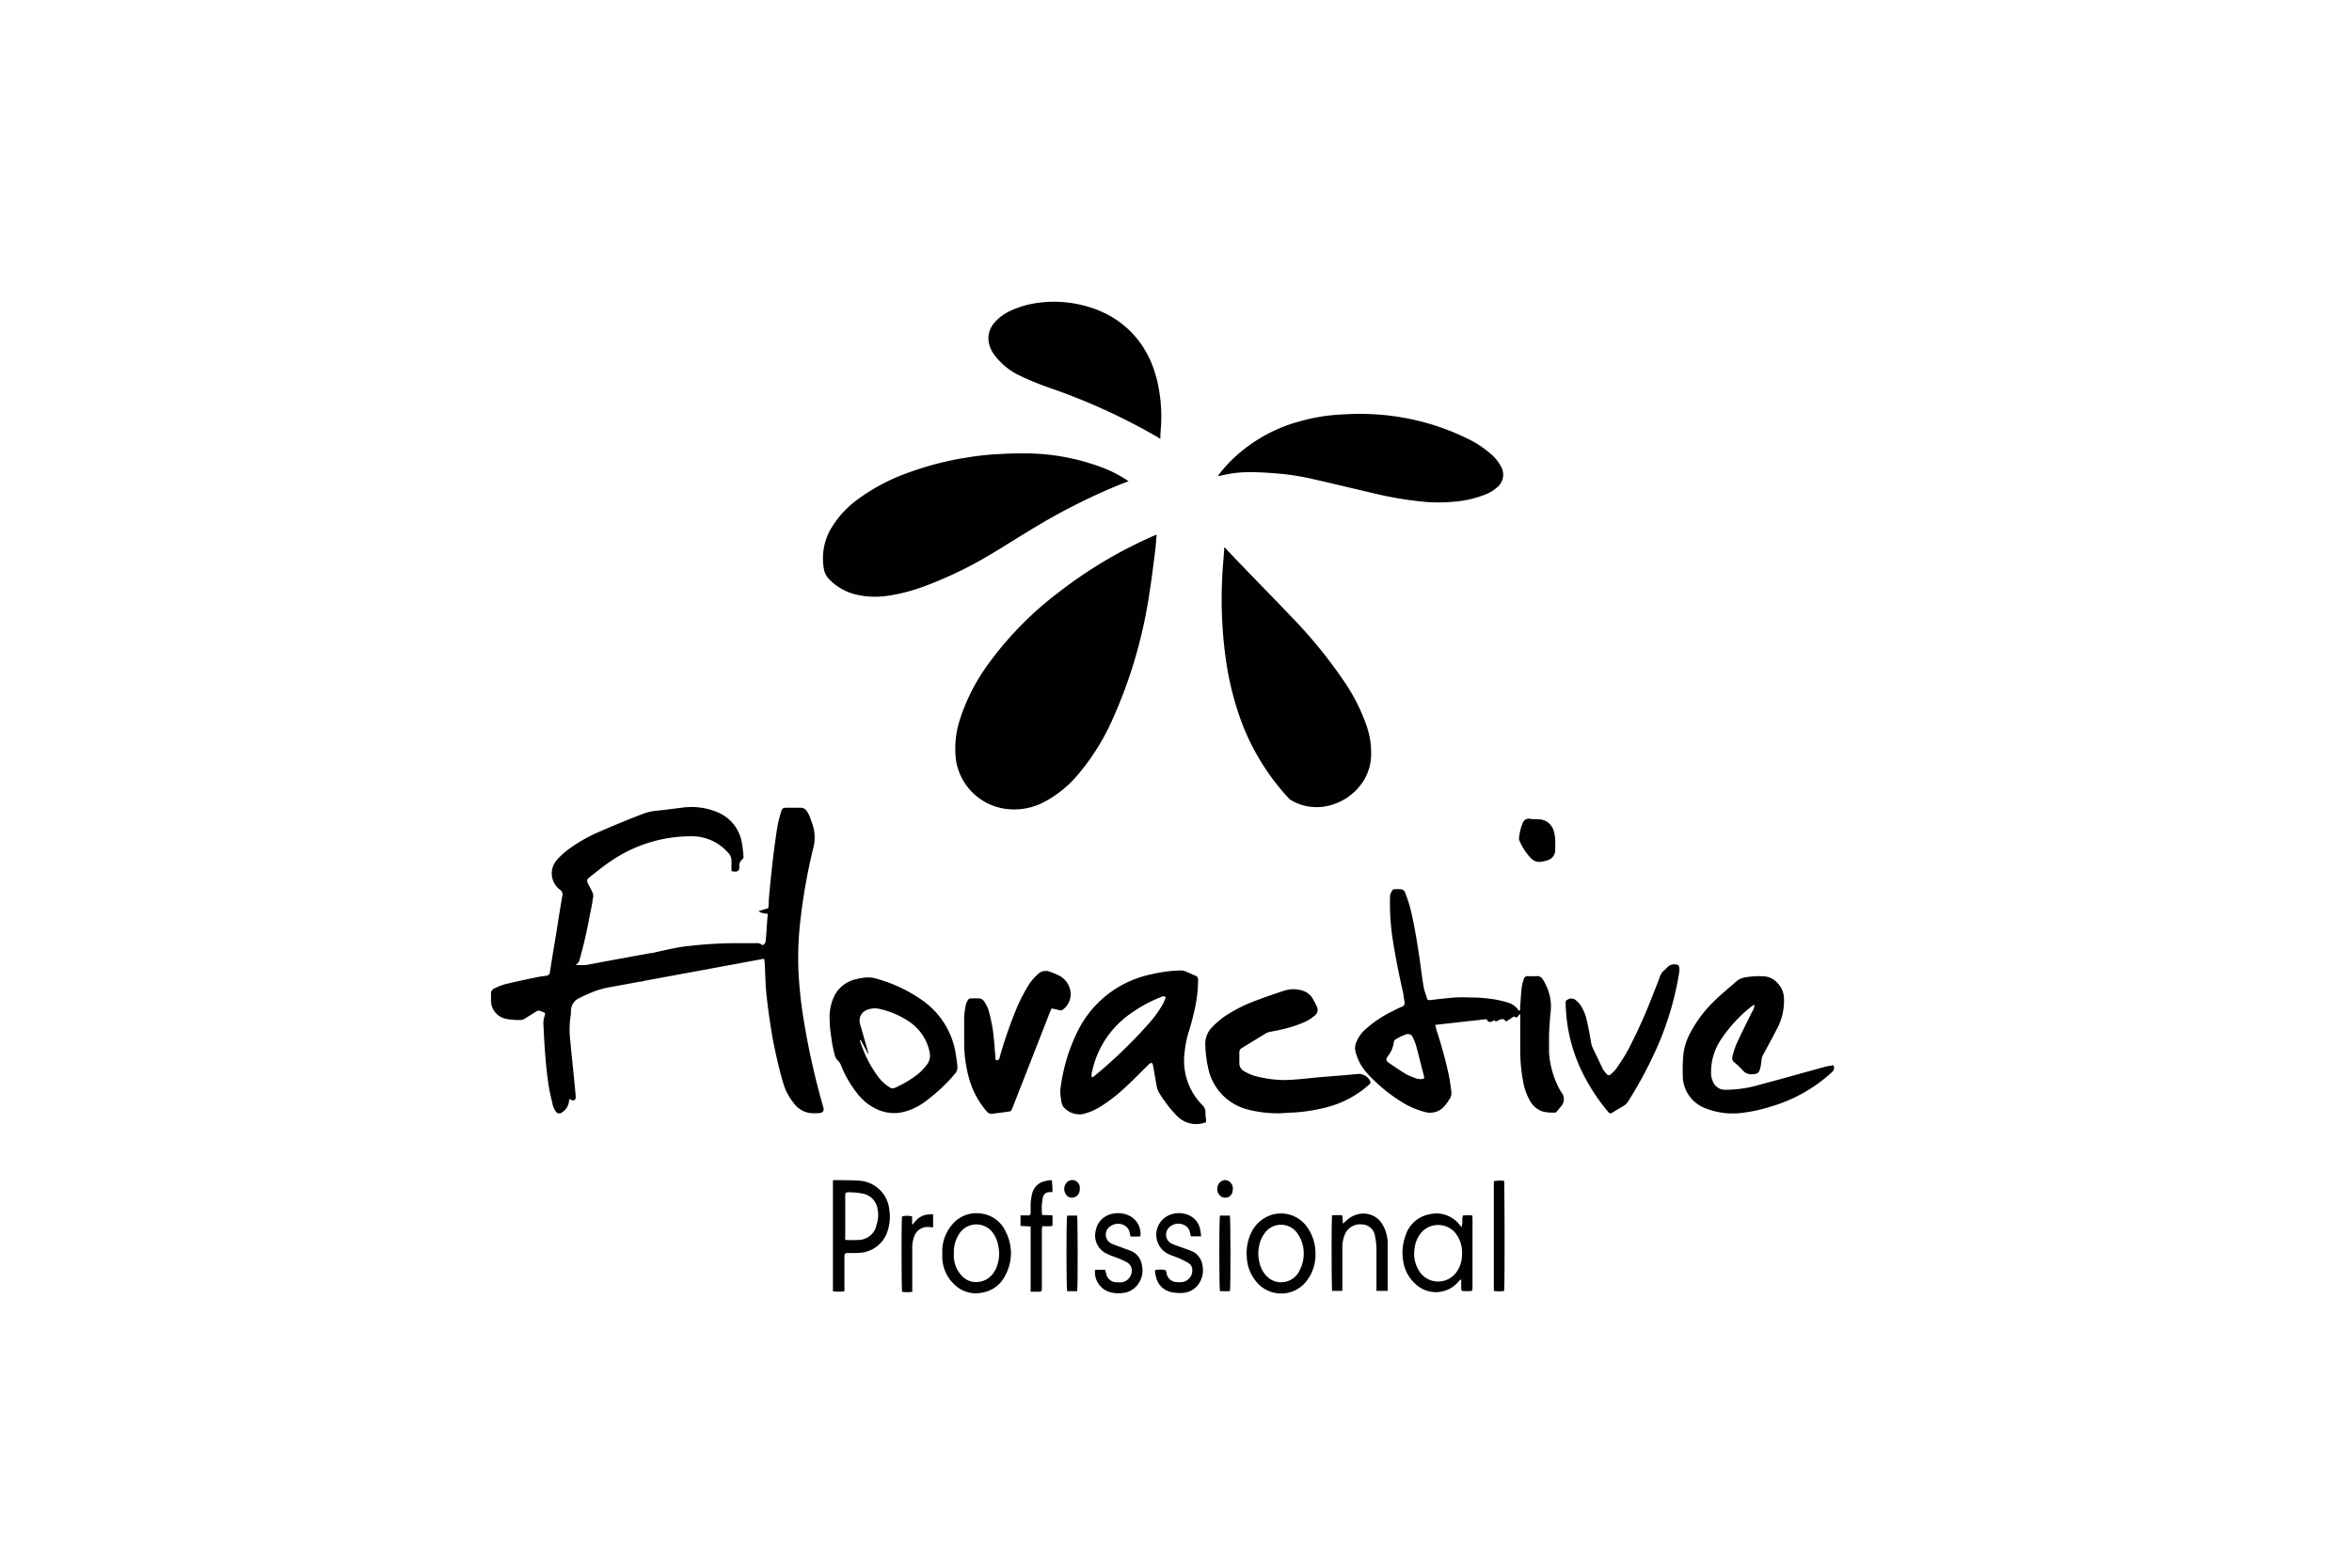
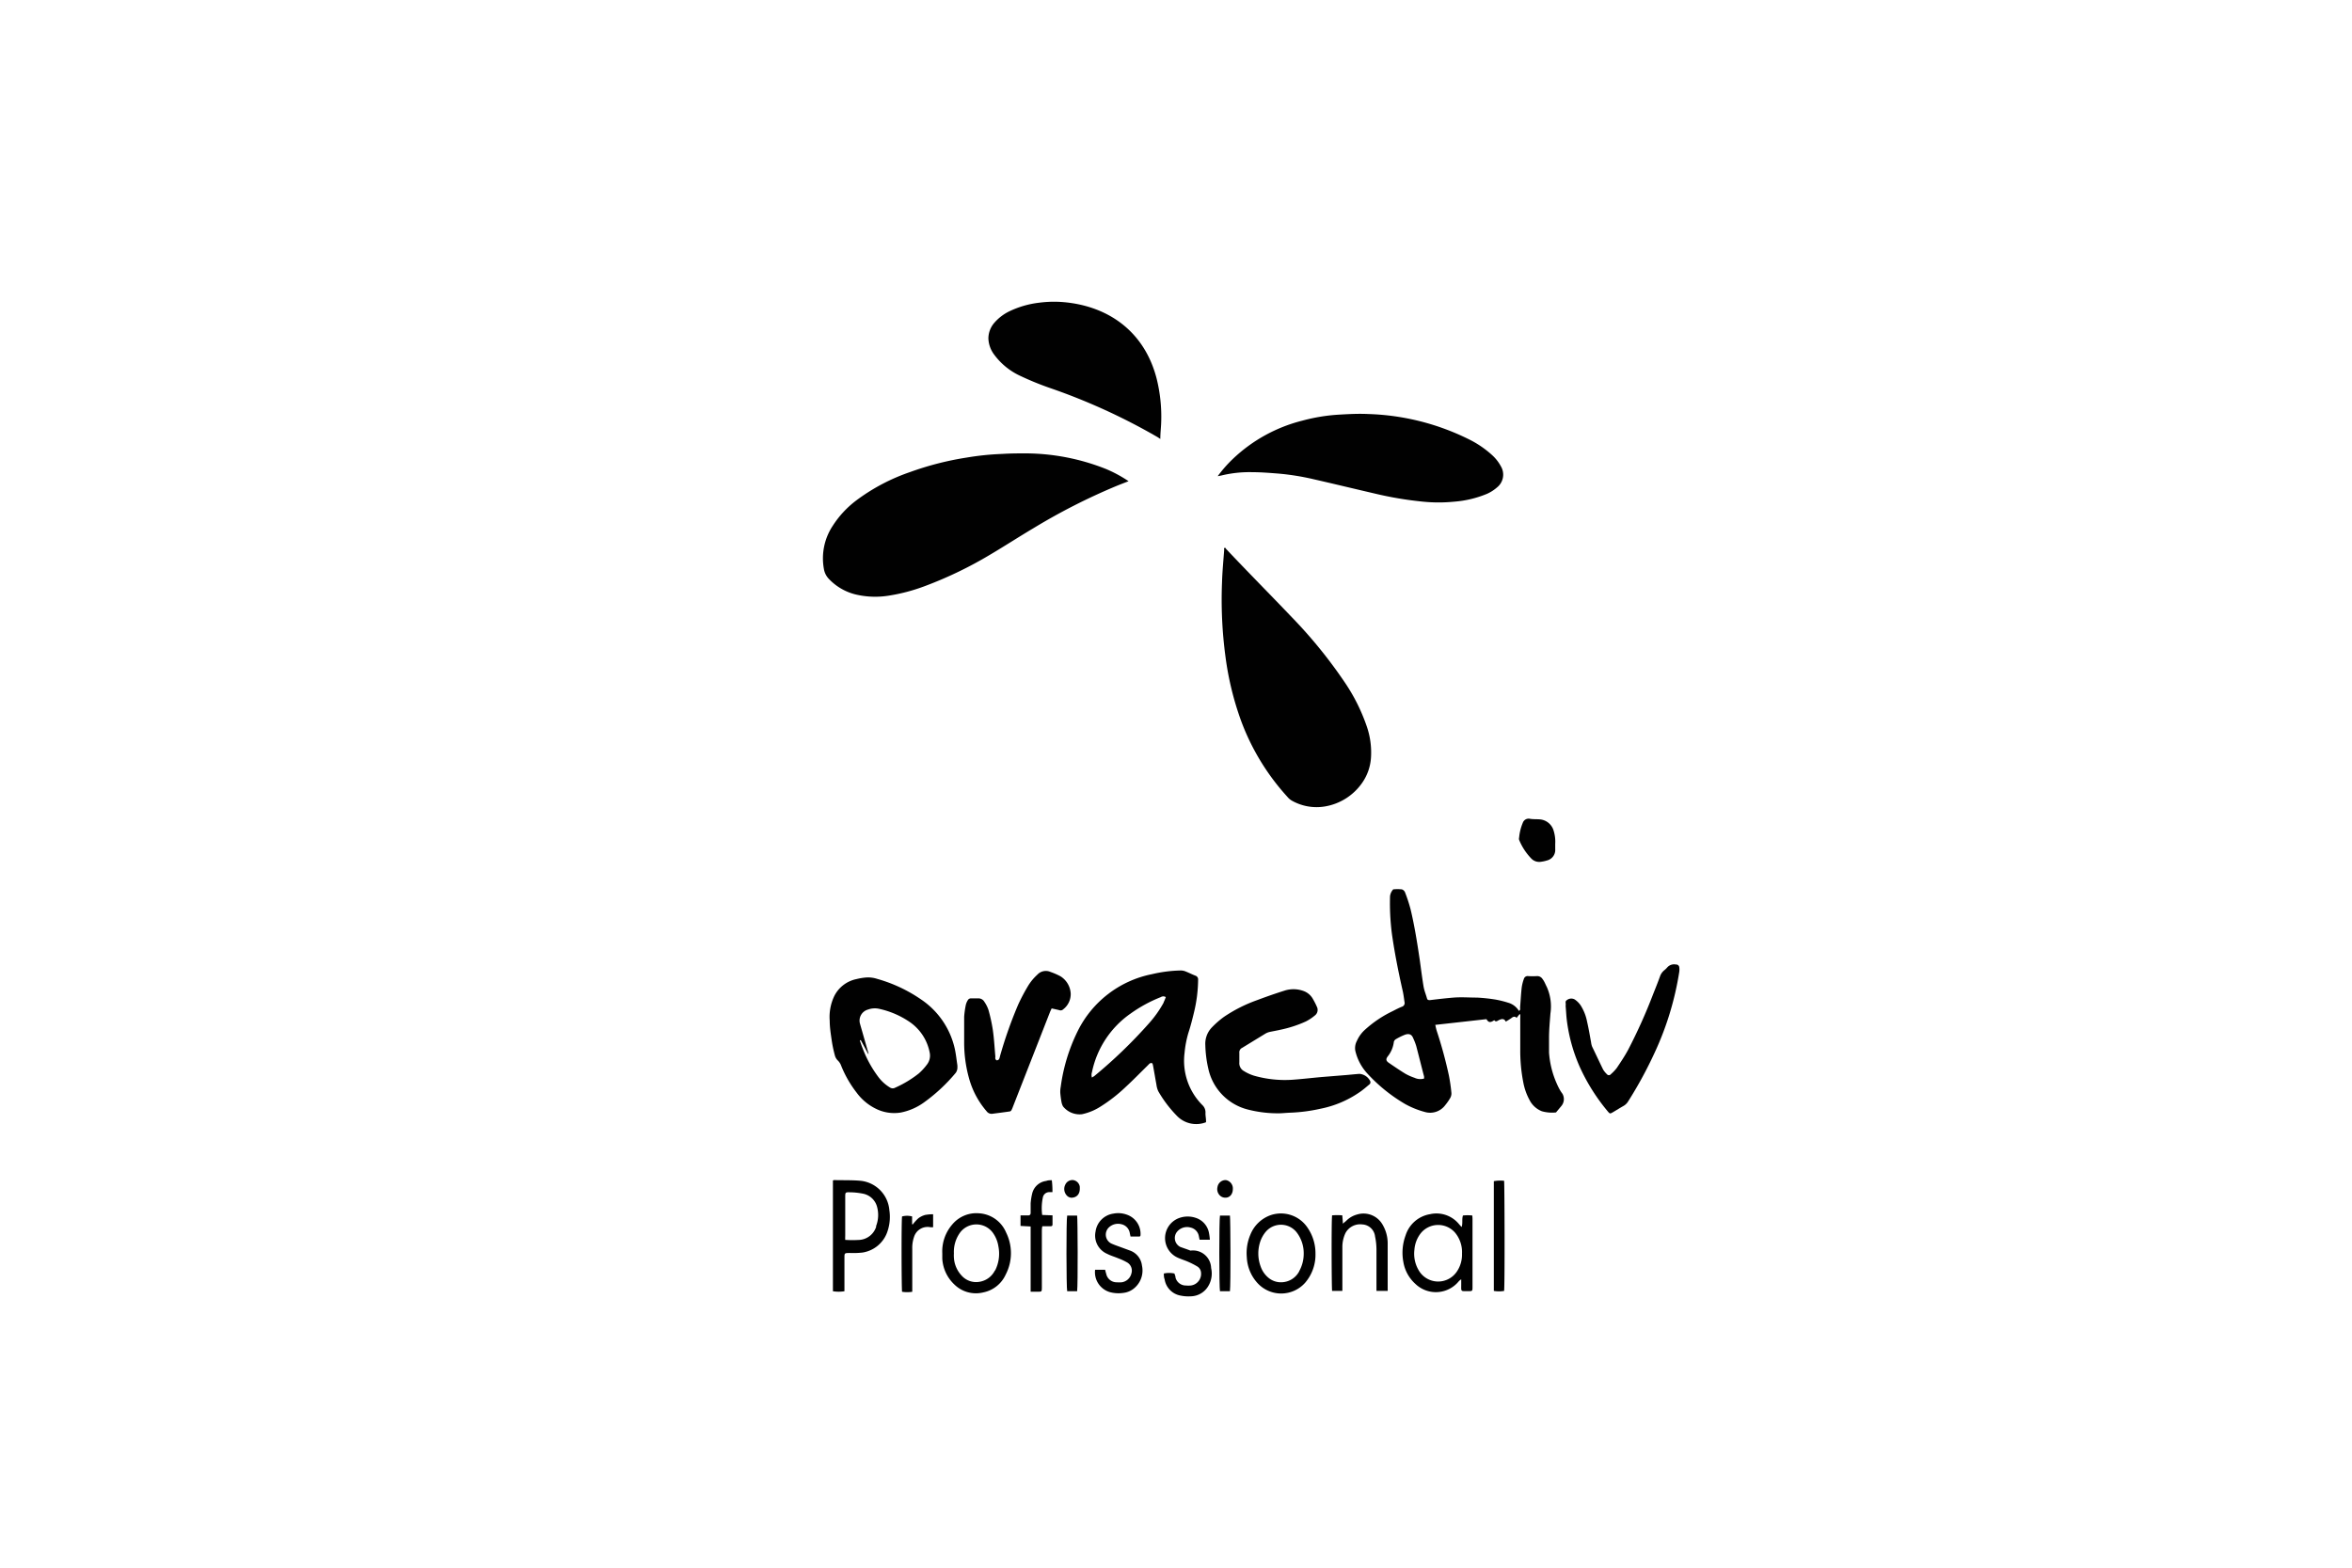
<svg xmlns="http://www.w3.org/2000/svg" id="Layer_1" data-name="Layer 1" viewBox="0 0 300 200">
  <defs>
    <style>.cls-1{fill:#010101;}</style>
  </defs>
  <title>Artboard 1 copy</title>
-   <path class="cls-1" d="M125.9,84.93a24.56,24.56,0,0,0-3.42,6.73,12,12,0,0,0-.54,5.34,7.42,7.42,0,0,0,6.67,6.23,8.21,8.21,0,0,0,4.41-.83,14.4,14.4,0,0,0,4.59-3.72,28.86,28.86,0,0,0,4-6.26,60.9,60.9,0,0,0,5-16.75c.29-1.81.51-3.64.74-5.46.08-.63.12-1.27.18-2l-.41.16A57.38,57.38,0,0,0,135,75.59,43.57,43.57,0,0,0,125.9,84.93Z" />
-   <path class="cls-1" d="M102.37,129.21a54.23,54.23,0,0,1-.53-5.4,41.8,41.8,0,0,1,.3-6.8,72.09,72.09,0,0,1,1.58-8.76,5.22,5.22,0,0,0-.12-3.18c-.12-.33-.23-.67-.36-1a4.21,4.21,0,0,0-.3-.55.94.94,0,0,0-.88-.47h-1.58c-.61,0-.7,0-.87.6a15.26,15.26,0,0,0-.5,2.1c-.23,1.53-.44,3.07-.61,4.61s-.32,3-.45,4.58c0,.31,0,.62-.07.93l-1.23.37s.23.27,1.18.34l-.15,1.84c0,.51-.07,1-.11,1.54a.71.71,0,0,1-.39.63,1.19,1.19,0,0,0-.93-.26H94.74a53.65,53.65,0,0,0-7.24.4h0c-1.07.08-4.32.86-4.32.86H83l-5.46,1-2.77.52a11.16,11.16,0,0,1-1.36,0,1.38,1.38,0,0,0,.45-.45,56.24,56.24,0,0,0,1.36-5.87c.14-.6.25-1.2.36-1.81l0-.08h0c0-.14.06-.29.08-.43a1.17,1.17,0,0,0-.1-.64c-.16-.37-.37-.71-.55-1.07s-.18-.56.17-.83c.87-.68,1.72-1.39,2.63-2a18.08,18.08,0,0,1,10.36-3.24,6.12,6.12,0,0,1,4.71,2.11,1.42,1.42,0,0,1,.42,1.12c0,.41,0,.82,0,1.21.67.17,1.06.07,1-.65a1,1,0,0,1,.42-.87.43.43,0,0,0,.11-.34,14,14,0,0,0-.2-1.71,5.11,5.11,0,0,0-2.93-3.86,8.6,8.6,0,0,0-4.78-.65l-2.75.34a9,9,0,0,0-1.83.31c-1.91.73-3.81,1.5-5.68,2.32a19.85,19.85,0,0,0-4.32,2.46,9.84,9.84,0,0,0-1.33,1.25,2.59,2.59,0,0,0,.41,3.77.71.71,0,0,1,.3.82c-.26,1.51-.5,3-.74,4.54-.28,1.72-.57,3.44-.84,5.16a.47.47,0,0,1-.45.46c-.47.06-.94.13-1.41.23-1.31.27-2.62.55-3.92.87a7.57,7.57,0,0,0-1.33.54.66.66,0,0,0-.4.7c0,.22,0,.45,0,.67A2.39,2.39,0,0,0,64.65,130a9.16,9.16,0,0,0,1.57.13,1.24,1.24,0,0,0,.81-.23c.44-.29.9-.55,1.34-.85A.62.62,0,0,1,69,129l.54.24a3.82,3.82,0,0,1-.08.39,2.88,2.88,0,0,0-.14,1.13c.11,2.48.27,5,.61,7.41.13.94.36,1.88.58,2.81a2.4,2.4,0,0,0,.36.78.53.53,0,0,0,.83.14,1.87,1.87,0,0,0,.85-1.23c0-.15.06-.3.11-.49a1.4,1.4,0,0,0,.25.16c.28.11.48,0,.52-.28a1.43,1.43,0,0,0,0-.29c-.06-.65-.13-1.3-.19-2-.19-1.88-.39-3.76-.56-5.64a10.44,10.44,0,0,1,0-1.48c0-.54.14-1.08.15-1.62a1.78,1.78,0,0,1,1-1.67,20.63,20.63,0,0,1,2.1-.93c.28-.1.72-.23,1.23-.37l4.62-.85.08.06a1.09,1.09,0,0,1,.11-.1l15.5-2.86c0,.17.06.31.07.44.07,1.34.08,2.69.21,4,.16,1.57.38,3.14.63,4.7.2,1.26.46,2.51.75,3.76.24,1.06.51,2.11.83,3.15a6.92,6.92,0,0,0,1.21,2.27A3.15,3.15,0,0,0,103.3,142a9.41,9.41,0,0,0,1.3,0,.62.62,0,0,0,.29-.13c.23-.18.18-.4.11-.65A96.83,96.83,0,0,1,102.37,129.21Z" />
  <path class="cls-1" d="M113.3,76a23,23,0,0,0,4.54-1.18,50.83,50.83,0,0,0,8.54-4.11c1.84-1.09,3.64-2.26,5.48-3.35a78.53,78.53,0,0,1,10.42-5.31c.53-.22,1.06-.42,1.67-.66a16.69,16.69,0,0,0-2.86-1.55,28,28,0,0,0-10.18-2c-1,0-2,0-3.07.07a34.86,34.86,0,0,0-4.57.47,38.61,38.61,0,0,0-7.18,1.84,24.93,24.93,0,0,0-6.88,3.63,12.5,12.5,0,0,0-3,3.24,7.52,7.52,0,0,0-1.12,5.5,2.38,2.38,0,0,0,.6,1.23,7,7,0,0,0,3.37,2A10.83,10.83,0,0,0,113.3,76Z" />
  <path class="cls-1" d="M164.8,78.77C162,75.83,159.18,73,156.36,70a.12.12,0,1,0-.21.09c-.1,1.4-.24,2.8-.28,4.21a54.54,54.54,0,0,0,.44,9.47,38.54,38.54,0,0,0,2,8.21,29.63,29.63,0,0,0,5.91,9.69,2.08,2.08,0,0,0,.5.44,6.41,6.41,0,0,0,4.3.77,7.24,7.24,0,0,0,4.72-3,6.32,6.32,0,0,0,1.13-3.22,10.22,10.22,0,0,0-.54-4A23.66,23.66,0,0,0,171.49,87,61.1,61.1,0,0,0,164.8,78.77Z" />
  <path class="cls-1" d="M159.77,60.24c1.07,0,2.14.09,3.2.17a31.65,31.65,0,0,1,4.63.74c2.58.59,5.15,1.21,7.73,1.81A45.76,45.76,0,0,0,181.5,64a20,20,0,0,0,4,0,13.59,13.59,0,0,0,4.17-1,5.08,5.08,0,0,0,1.28-.82,2.08,2.08,0,0,0,.49-2.69,5.37,5.37,0,0,0-1.12-1.43,12.75,12.75,0,0,0-2.79-1.93,30.93,30.93,0,0,0-13-3.31c-1.19-.06-2.4,0-3.59.07a23,23,0,0,0-4.81.77,19.86,19.86,0,0,0-8.89,4.9,16.62,16.62,0,0,0-1.92,2.19l.43-.08A15.31,15.31,0,0,1,159.77,60.24Z" />
  <path class="cls-1" d="M198.58,138.27a11.71,11.71,0,0,1-1-4c0-.6,0-1.21,0-1.82,0-1.05.1-2.1.18-3.16a6.1,6.1,0,0,0-.46-3.37c-.11-.21-.2-.43-.31-.64s-.17-.28-.26-.41a.78.78,0,0,0-.7-.34,10.09,10.09,0,0,1-1.1,0,.5.5,0,0,0-.56.36,5.49,5.49,0,0,0-.27,1.06c-.1.86-.14,1.72-.21,2.58,0,.14.07.32-.15.44a2.33,2.33,0,0,0-1.38-1.05,12.32,12.32,0,0,0-1.67-.41,21.94,21.94,0,0,0-2.29-.24c-1,0-2-.08-3,0s-2,.2-3,.32c-.18,0-.32,0-.38-.2-.14-.51-.35-1-.44-1.52-.19-1.13-.33-2.28-.49-3.42-.32-2.16-.66-4.32-1.17-6.45a19.81,19.81,0,0,0-.7-2.14.66.66,0,0,0-.42-.4,5.68,5.68,0,0,0-1.09,0,0,0,0,0,0,0,0,1.53,1.53,0,0,0-.41.89,30.63,30.63,0,0,0,.24,4.79c.35,2.47.84,4.91,1.39,7.34.1.45.15.91.22,1.37a.49.49,0,0,1-.35.59c-.4.16-.78.36-1.17.56a14.62,14.62,0,0,0-3.46,2.31,4.25,4.25,0,0,0-1.1,1.49,1.94,1.94,0,0,0-.2,1.25,6.41,6.41,0,0,0,1.44,2.8,20.73,20.73,0,0,0,4.92,4,11.06,11.06,0,0,0,2.47,1,2.4,2.4,0,0,0,2.65-.87,6.4,6.4,0,0,0,.63-.91,1.15,1.15,0,0,0,.15-.63,21.77,21.77,0,0,0-.33-2.27,55.39,55.39,0,0,0-1.55-5.68c-.07-.23-.11-.45-.18-.74l6.53-.73c.26.45.5.47,1,.13.17.27.37.11.56,0,.34-.15.67-.28.91.19.26-.17.52-.31.74-.48s.44-.23.63,0l.37-.46.1,0a4.38,4.38,0,0,1,0,.5v4a20.89,20.89,0,0,0,.4,4.25,7.64,7.64,0,0,0,.77,2.16,3,3,0,0,0,1.59,1.46,4.74,4.74,0,0,0,1.8.15l.7-.84a1.37,1.37,0,0,0,.11-1.56C199,139.16,198.78,138.72,198.58,138.27Zm-18.16-.77a6.83,6.83,0,0,1-1.17-.52c-.72-.44-1.42-.92-2.12-1.4-.35-.25-.38-.46-.12-.81a3.67,3.67,0,0,0,.78-1.87.61.61,0,0,1,.28-.34,8.23,8.23,0,0,1,1-.5c.65-.28,1-.09,1.18.38a7.4,7.4,0,0,1,.39,1c.34,1.29.66,2.59,1,3.89a1.85,1.85,0,0,1,0,.27A1.74,1.74,0,0,1,180.42,137.5Z" />
  <path class="cls-1" d="M130.09,47.93a37.73,37.73,0,0,0,3.72,1.53,78.3,78.3,0,0,1,13.88,6.33L148,56c0-.76.09-1.43.11-2.1a20.07,20.07,0,0,0-.57-5.56c-1.53-6-6.09-9.23-11.71-9.78a14.58,14.58,0,0,0-3.3.06,12,12,0,0,0-3.71,1.06,6,6,0,0,0-2,1.51,3.07,3.07,0,0,0-.75,2,3.65,3.65,0,0,0,.76,2.08A8.59,8.59,0,0,0,130.09,47.93Z" />
  <path class="cls-1" d="M153.38,141a8,8,0,0,1-2.29-6.65,13.35,13.35,0,0,1,.49-2.58c.28-.85.5-1.72.71-2.59a18.25,18.25,0,0,0,.53-4.17.5.5,0,0,0-.35-.54c-.42-.16-.82-.37-1.23-.53a1.64,1.64,0,0,0-.65-.13,17.3,17.3,0,0,0-3.65.47,13.51,13.51,0,0,0-9.52,7.35,22.82,22.82,0,0,0-2.12,7,3.6,3.6,0,0,0-.06.8,11.74,11.74,0,0,0,.16,1.19,1.86,1.86,0,0,0,.19.53,2.71,2.71,0,0,0,2.41,1,7.09,7.09,0,0,0,2.41-1,20.07,20.07,0,0,0,3.13-2.44c1-.92,1.93-1.88,2.89-2.82.15-.15.28-.36.56-.23a1.72,1.72,0,0,1,.08.28c.15.8.28,1.61.43,2.41a2.88,2.88,0,0,0,.24.87,15.65,15.65,0,0,0,2.43,3.19,3.42,3.42,0,0,0,3.66.76c0-.08,0-.12,0-.17,0-.33-.08-.67-.07-1A1.27,1.27,0,0,0,153.38,141Zm-4.95-13.1a14.11,14.11,0,0,1-1.91,2.69,61.78,61.78,0,0,1-6.94,6.69l-.3.19a1.1,1.1,0,0,1,0-.68,12.07,12.07,0,0,1,4.91-7.47,17.94,17.94,0,0,1,3.87-2.11.58.58,0,0,1,.64,0C148.64,127.36,148.55,127.62,148.43,127.85Z" />
-   <path class="cls-1" d="M233.86,135.9c-.33.06-.64.1-1,.18-2.8.76-5.59,1.56-8.39,2.3a15.49,15.49,0,0,1-4.44.65,1.63,1.63,0,0,1-1.49-.93,2.56,2.56,0,0,1-.29-1.25,7.4,7.4,0,0,1,1.3-4.29,18.32,18.32,0,0,1,3.9-4.2,2.1,2.1,0,0,1,.33-.18,2,2,0,0,1-.07.46,3.45,3.45,0,0,1-.24.47c-.68,1.38-1.38,2.74-2,4.13a10.38,10.38,0,0,0-.5,1.55.68.68,0,0,0,.23.73,9.47,9.47,0,0,1,1.06,1,1.42,1.42,0,0,0,1.36.51c.51,0,.73-.15.87-.65a6.06,6.06,0,0,0,.19-1.13,1.69,1.69,0,0,1,.23-.72c.6-1.11,1.2-2.21,1.78-3.34a7.59,7.59,0,0,0,.86-3.78,2.91,2.91,0,0,0-.83-2,2.54,2.54,0,0,0-1.81-.86,10.36,10.36,0,0,0-2.48.17,2.26,2.26,0,0,0-1,.52c-.86.76-1.76,1.49-2.59,2.29a16,16,0,0,0-3.2,4.16,7.82,7.82,0,0,0-.93,2.86,23,23,0,0,0-.07,2.63,4.44,4.44,0,0,0,2.79,4.17,9.43,9.43,0,0,0,4.89.61,19.36,19.36,0,0,0,3.36-.73,19.63,19.63,0,0,0,8-4.46A.71.71,0,0,0,233.86,135.9Z" />
  <path class="cls-1" d="M174.64,138.37a.36.36,0,0,0,.12-.47,1.68,1.68,0,0,0-1.36-.9c-.69.05-1.37.13-2.06.18l-2.72.22c-1.25.11-2.51.26-3.76.35a14.33,14.33,0,0,1-4.88-.51,5.25,5.25,0,0,1-1.3-.59,1.14,1.14,0,0,1-.6-1.12q0-.6,0-1.2a.63.63,0,0,1,.36-.65l2.91-1.78a2,2,0,0,1,.52-.23c.48-.11,1-.19,1.45-.3a15.25,15.25,0,0,0,3.23-1.05,5.88,5.88,0,0,0,1.15-.76.89.89,0,0,0,.27-1.12,10,10,0,0,0-.51-1,2.22,2.22,0,0,0-1.16-1,3.74,3.74,0,0,0-2.36-.09c-1.21.38-2.42.8-3.61,1.25a18.69,18.69,0,0,0-4.23,2.14,11.63,11.63,0,0,0-1.54,1.35,3,3,0,0,0-.82,2.24,15,15,0,0,0,.38,3,6.88,6.88,0,0,0,5.08,5.23,15.3,15.3,0,0,0,4,.47c.31,0,.87-.06,1.43-.08a21,21,0,0,0,3.79-.5,13.3,13.3,0,0,0,4.95-2.08C173.84,139.06,174.24,138.7,174.64,138.37Z" />
  <path class="cls-1" d="M122.11,136.35a2.57,2.57,0,0,0,0-.48h0c-.1-.66-.17-1.33-.31-2a10.28,10.28,0,0,0-4.31-6.36,18.82,18.82,0,0,0-5.61-2.63,3.69,3.69,0,0,0-1.47-.17,7.73,7.73,0,0,0-1.17.2,4.07,4.07,0,0,0-2.83,2.17,6.17,6.17,0,0,0-.58,3.13c0,.83.13,1.65.25,2.48a16,16,0,0,0,.4,1.92,1.4,1.4,0,0,0,.39.69,1.7,1.7,0,0,1,.39.58,14.19,14.19,0,0,0,2,3.51,6.71,6.71,0,0,0,2.48,2.07,5.24,5.24,0,0,0,3.12.48,7.51,7.51,0,0,0,3-1.3,21.77,21.77,0,0,0,4.06-3.79A1.2,1.2,0,0,0,122.11,136.35Zm-3.86-.56a7.3,7.3,0,0,1-1.06,1.16,14,14,0,0,1-3,1.81.64.64,0,0,1-.64,0,5.24,5.24,0,0,1-1.52-1.37,14.72,14.72,0,0,1-2-3.65c-.13-.32-.24-.65-.36-1l.12-.05.94,1.75.06,0-.63-2.2c-.15-.54-.31-1.07-.46-1.61a1.46,1.46,0,0,1,1-1.83,2.54,2.54,0,0,1,1.47-.09,11.08,11.08,0,0,1,3.92,1.71,6.14,6.14,0,0,1,2.5,3.9A1.85,1.85,0,0,1,118.25,135.79Z" />
  <path class="cls-1" d="M135.62,128.76a2.44,2.44,0,0,0,.95-2,2.78,2.78,0,0,0-1.29-2.2A8.57,8.57,0,0,0,134,124a1.47,1.47,0,0,0-1.68.34,6.59,6.59,0,0,0-1.11,1.31,23.7,23.7,0,0,0-1.35,2.54,54.78,54.78,0,0,0-2.32,6.59,1,1,0,0,1-.12.36.37.37,0,0,1-.28.13c-.06,0-.15-.1-.18-.18a.82.82,0,0,1,0-.28c-.1-1.13-.16-2.26-.32-3.39a21.31,21.31,0,0,0-.57-2.61,4.3,4.3,0,0,0-.51-1,.88.88,0,0,0-.85-.44c-.27,0-.54,0-.81,0a.46.46,0,0,0-.47.26,1.93,1.93,0,0,0-.24.58,11.19,11.19,0,0,0-.21,1.51c0,1.06,0,2.11,0,3.17a17,17,0,0,0,.6,4.6,10.84,10.84,0,0,0,2.27,4.29.78.78,0,0,0,.74.31c.75-.1,1.49-.19,2.23-.3a.32.32,0,0,0,.2-.18,2.71,2.71,0,0,0,.17-.39q2.35-6,4.72-12.06c.06-.16.14-.31.23-.51.4.09.74.16,1.08.25A.48.48,0,0,0,135.62,128.76Z" />
  <path class="cls-1" d="M213.77,123.05a1.16,1.16,0,0,0-1.12.38,2.58,2.58,0,0,1-.38.36,1.76,1.76,0,0,0-.55.82c-.27.74-.56,1.47-.85,2.19a68,68,0,0,1-3.2,7.13c-.43.8-.94,1.56-1.45,2.32a5.58,5.58,0,0,1-.75.79.32.32,0,0,1-.51,0,3,3,0,0,1-.48-.59c-.49-1-.95-2-1.41-2.94a2.54,2.54,0,0,1-.13-.56c-.16-.86-.3-1.73-.5-2.58a6,6,0,0,0-.84-2.13,2.85,2.85,0,0,0-.74-.73.9.9,0,0,0-1,.08c-.26.14-.13.4-.15.6s0,.2,0,.29h0c.05.56.07,1.12.14,1.68a21.08,21.08,0,0,0,1.64,5.93,24.71,24.71,0,0,0,3.56,5.67c.3.36.31.35.72.11s.87-.53,1.31-.78a1.64,1.64,0,0,0,.58-.56,52.85,52.85,0,0,0,3.39-6.23A38.54,38.54,0,0,0,214.19,124a2.15,2.15,0,0,0,0-.62A.39.39,0,0,0,213.77,123.05Z" />
  <path class="cls-1" d="M109.77,150.64c-1.12-.1-2.26-.06-3.39-.09,0,0-.06,0-.14.06v14.12a4.54,4.54,0,0,0,1.47,0v-4.24c0-.63,0-.63.65-.64a11,11,0,0,0,1.63-.05,4,4,0,0,0,3.24-2.8,5.72,5.72,0,0,0,.21-2.6A4.11,4.11,0,0,0,109.77,150.64Zm2,5.82a2.42,2.42,0,0,1-2.1,1.72,14.33,14.33,0,0,1-1.86,0,5.24,5.24,0,0,1,0-.53c0-1.65,0-3.29,0-4.94,0-.59,0-.62.64-.6a8.77,8.77,0,0,1,1.7.19,2.31,2.31,0,0,1,1.74,1.74A3.94,3.94,0,0,1,111.73,156.46Z" />
  <path class="cls-1" d="M187.79,155.07a5.23,5.23,0,0,0-1.19,0c-.16.49,0,1-.17,1.47-.17-.18-.29-.32-.41-.46a3.71,3.71,0,0,0-3.61-1.18,3.94,3.94,0,0,0-3.13,2.72A6.38,6.38,0,0,0,179,161a4.83,4.83,0,0,0,1.54,2.8,3.77,3.77,0,0,0,5.53-.34,1.61,1.61,0,0,1,.31-.25c0,.27,0,.44,0,.61,0,1-.11.9.89.9.53,0,.55,0,.55-.53v-8.68A4.12,4.12,0,0,0,187.79,155.07Zm-2,7.2a2.87,2.87,0,0,1-4.7,0,4.13,4.13,0,0,1-.68-2.83,3.87,3.87,0,0,1,.82-2.12,2.86,2.86,0,0,1,4.34-.09,3.87,3.87,0,0,1,.91,2.7A3.83,3.83,0,0,1,185.79,162.27Z" />
  <path class="cls-1" d="M162.15,155a4.34,4.34,0,0,0-2.65,2.48,6,6,0,0,0-.47,2.91,5.23,5.23,0,0,0,1.33,3.26,4.09,4.09,0,0,0,6.11,0,5.48,5.48,0,0,0,1.32-3.72,5.75,5.75,0,0,0-1-3.29A4.08,4.08,0,0,0,162.15,155Zm3.56,7.2a2.61,2.61,0,0,1-2.12,1.38,2.48,2.48,0,0,1-1.86-.62,3.25,3.25,0,0,1-.93-1.38,4.77,4.77,0,0,1,0-3.33,3.94,3.94,0,0,1,.62-1.07,2.55,2.55,0,0,1,3.94,0,4.38,4.38,0,0,1,.93,2.76A4.57,4.57,0,0,1,165.71,162.18Z" />
  <path class="cls-1" d="M124.9,154.79a4,4,0,0,0-3.45,1.44,5.24,5.24,0,0,0-1.26,3.67c0,.23,0,.45,0,.67a4.9,4.9,0,0,0,1.55,3.31,3.92,3.92,0,0,0,3.68,1,4,4,0,0,0,2.86-2.28,5.92,5.92,0,0,0,.05-5.36A4,4,0,0,0,124.9,154.79Zm2,7.29a2.65,2.65,0,0,1-1.93,1.44,2.47,2.47,0,0,1-2.3-.77,3.67,3.67,0,0,1-1-2.33,4.69,4.69,0,0,1,0-.53,4.19,4.19,0,0,1,.69-2.5,2.6,2.6,0,0,1,4.36,0,4,4,0,0,1,.63,1.64A4.74,4.74,0,0,1,126.93,162.08Z" />
  <path class="cls-1" d="M176.39,156.31a2.8,2.8,0,0,0-3.32-1.36,3.05,3.05,0,0,0-1.38.82l-.41.34c0-.41-.05-.72-.07-1.06a7.9,7.9,0,0,0-1.3,0c-.1.76-.06,9.28,0,9.64h1.31v-.56c0-1.66,0-3.33,0-5a4.18,4.18,0,0,1,.39-1.81,2.13,2.13,0,0,1,2.17-1.11,1.72,1.72,0,0,1,1.61,1.53,8.35,8.35,0,0,1,.18,1.66c0,1.57,0,3.13,0,4.7,0,.19,0,.37,0,.59H177a1.76,1.76,0,0,0,0-.27c0-2,0-3.9,0-5.85A4.67,4.67,0,0,0,176.39,156.31Z" />
  <path class="cls-1" d="M144.13,159.54l-1.25-.46c-.39-.14-.79-.28-1.16-.45a1.27,1.27,0,0,1-.32-2,1.7,1.7,0,0,1,1.63-.45,1.38,1.38,0,0,1,1.08,1.16l.09.41h1.2c0-.07.07-.09.07-.12a2.59,2.59,0,0,0-1.72-2.66,3.21,3.21,0,0,0-1.74-.14,2.67,2.67,0,0,0-2.27,2.28,2.53,2.53,0,0,0,1.48,2.85c.46.24,1,.39,1.46.59a7,7,0,0,1,1,.46,1.21,1.21,0,0,1,.63,1.46,1.48,1.48,0,0,1-1.24,1.12,4.3,4.3,0,0,1-.62,0,1.35,1.35,0,0,1-1.35-1.08c-.06-.18-.1-.36-.14-.52h-1.28a2.65,2.65,0,0,0,1.87,2.85,4.2,4.2,0,0,0,1.76.1,2.6,2.6,0,0,0,1.49-.71,2.94,2.94,0,0,0,.86-2.77A2.32,2.32,0,0,0,144.13,159.54Z" />
-   <path class="cls-1" d="M151.85,159.55c-.43-.17-.87-.31-1.3-.47s-.76-.26-1.12-.43a1.27,1.27,0,0,1-.36-2,1.65,1.65,0,0,1,1.68-.47,1.37,1.37,0,0,1,1.05,1.12l.09.43h1.31a7.29,7.29,0,0,0-.12-.9,2.49,2.49,0,0,0-1.71-1.9,3.2,3.2,0,0,0-2,0,2.73,2.73,0,0,0-.45,5c.48.25,1,.39,1.5.61a10.26,10.26,0,0,1,1.19.61,1,1,0,0,1,.46.75,1.5,1.5,0,0,1-1.3,1.67,3.22,3.22,0,0,1-.62,0,1.36,1.36,0,0,1-1.33-1c0-.18-.09-.36-.14-.53a3.14,3.14,0,0,0-1.35,0c0,.24,0,.49.1.74a2.49,2.49,0,0,0,2,2.07,5,5,0,0,0,1.33.1,2.66,2.66,0,0,0,2.28-1.38,3.1,3.1,0,0,0,.32-2.23A2.31,2.31,0,0,0,151.85,159.55Z" />
+   <path class="cls-1" d="M151.85,159.55c-.43-.17-.87-.31-1.3-.47a1.27,1.27,0,0,1-.36-2,1.65,1.65,0,0,1,1.68-.47,1.37,1.37,0,0,1,1.05,1.12l.09.43h1.31a7.29,7.29,0,0,0-.12-.9,2.49,2.49,0,0,0-1.71-1.9,3.2,3.2,0,0,0-2,0,2.73,2.73,0,0,0-.45,5c.48.25,1,.39,1.5.61a10.26,10.26,0,0,1,1.19.61,1,1,0,0,1,.46.75,1.5,1.5,0,0,1-1.3,1.67,3.22,3.22,0,0,1-.62,0,1.36,1.36,0,0,1-1.33-1c0-.18-.09-.36-.14-.53a3.14,3.14,0,0,0-1.35,0c0,.24,0,.49.1.74a2.49,2.49,0,0,0,2,2.07,5,5,0,0,0,1.33.1,2.66,2.66,0,0,0,2.28-1.38,3.1,3.1,0,0,0,.32-2.23A2.31,2.31,0,0,0,151.85,159.55Z" />
  <path class="cls-1" d="M132.93,155a6.7,6.7,0,0,1,.1-2.29.83.83,0,0,1,.77-.62l.44,0a10.82,10.82,0,0,0-.08-1.52c-.27,0-.49,0-.71.09a2.11,2.11,0,0,0-1.79,1.59,7.64,7.64,0,0,0-.2,1.27c0,.4,0,.8,0,1.2,0,.24-.11.35-.35.34h-.94v1.34l1.29.07v8.32h.93c.47,0,.49,0,.5-.48v-7.19c0-.22,0-.43.06-.68h1c.16,0,.3,0,.3-.24,0-.36,0-.72,0-1.15Z" />
  <path class="cls-1" d="M195.31,109.52a1.39,1.39,0,0,0,1.17.43,4.55,4.55,0,0,0,.89-.19,1.37,1.37,0,0,0,1-1.42v-.67a4.74,4.74,0,0,0-.22-1.75,2,2,0,0,0-1.67-1.38c-.46-.05-.92,0-1.38-.09a.79.79,0,0,0-.87.53,6.2,6.2,0,0,0-.46,1.85.61.61,0,0,0,0,.33A7.53,7.53,0,0,0,195.31,109.52Z" />
  <path class="cls-1" d="M190.54,150.69v14a3.83,3.83,0,0,0,1.31,0c.1-.77.06-13.68,0-14.05A4.52,4.52,0,0,0,190.54,150.69Z" />
  <path class="cls-1" d="M117.13,155.43a5.57,5.57,0,0,0-.69.76l-.1,0v-1a2.48,2.48,0,0,0-1.28,0c-.1.59-.07,9.23,0,9.61a4.1,4.1,0,0,0,1.3,0v-.54c0-1.65,0-3.3,0-4.95a4.3,4.3,0,0,1,.24-1.55,1.81,1.81,0,0,1,2.1-1.19l.32,0v-1.66A5.7,5.7,0,0,0,118,155,2.62,2.62,0,0,0,117.13,155.43Z" />
  <path class="cls-1" d="M136.12,155.08c-.13.5-.11,9.26,0,9.65h1.27c.11-.83.07-9.3,0-9.65Z" />
  <path class="cls-1" d="M155.61,155.08c-.12.49-.11,9.26,0,9.65h1.27c.11-.82.07-9.29,0-9.65Z" />
  <path class="cls-1" d="M136.88,150.55a1,1,0,0,0-1,.58,1.22,1.22,0,0,0,.15,1.34.87.87,0,0,0,.61.33c.64,0,1.08-.4,1.09-1.13,0-.07,0-.17,0-.26A1,1,0,0,0,136.88,150.55Z" />
  <path class="cls-1" d="M156.36,150.55a1.05,1.05,0,0,0-1.07.9,1.13,1.13,0,0,0,.38,1.13,1,1,0,0,0,.51.21c.63.07,1.07-.4,1.07-1.11A1.08,1.08,0,0,0,156.36,150.55Z" />
</svg>